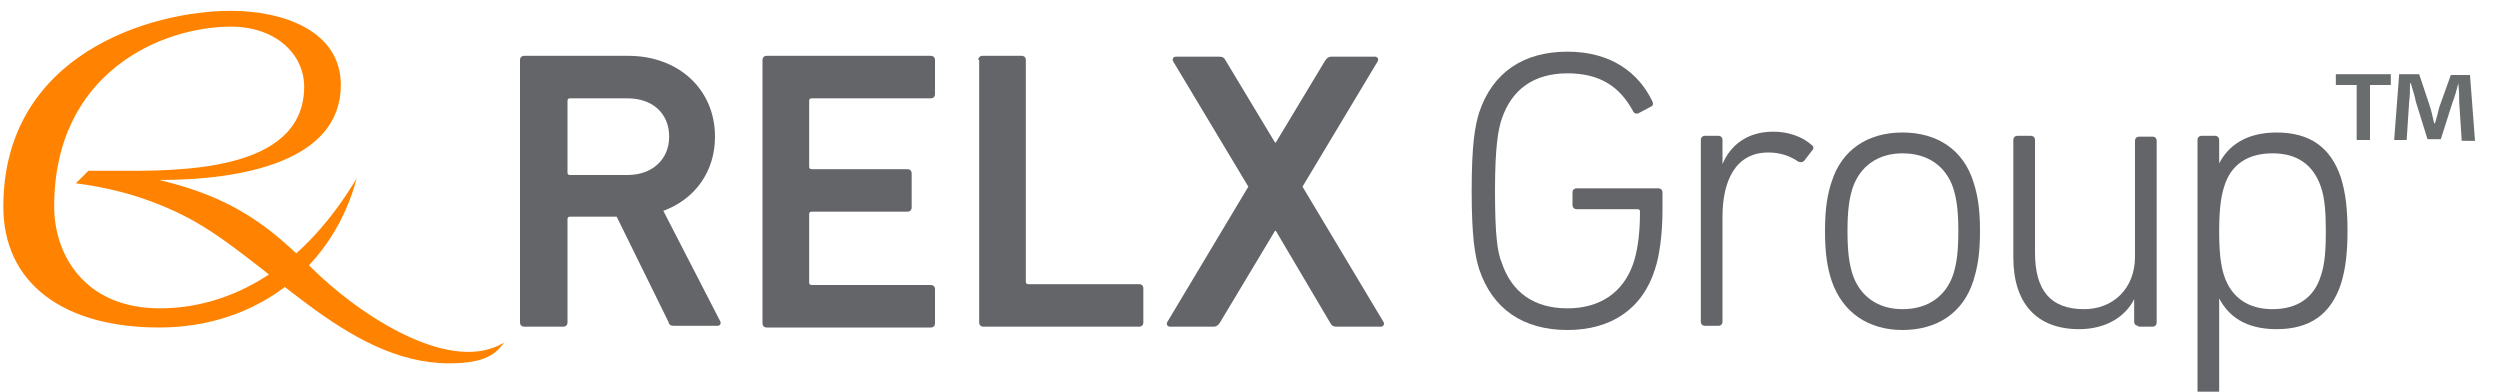
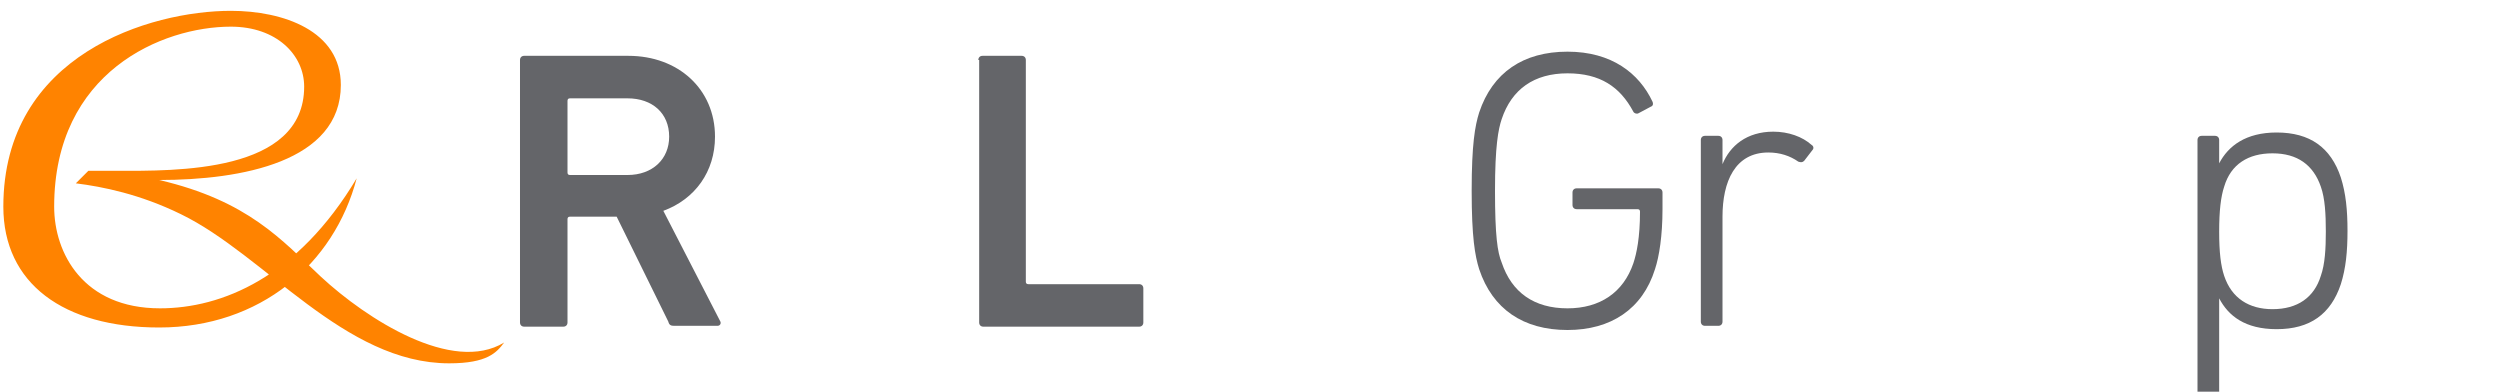
<svg xmlns="http://www.w3.org/2000/svg" version="1.1" id="Layer_1" x="0px" y="0px" viewBox="-156 397.9 300 47" style="enable-background:new -156 397.9 300 47;" xml:space="preserve">
  <style type="text/css">
	.st0{fill:#FF8300;}
	.st1{fill:#646569;}
	.st2{fill:#696D6E;}
</style>
  <path class="st0" d="M-136.9,419.5c9.9,0,21.8-2.2,21.8-11.4c0-6.5-6.9-8.9-13.2-8.9c-9.6,0-27.3,5.2-27.3,23.5  c0,9.2,7.2,14.5,18.7,14.5c12.1,0,21-7.6,23.7-17.9c-7.1,11.9-16.2,15.6-23.6,15.6c-9.2,0-12.7-6.6-12.7-12.2  c0-16.2,13-21.6,21.2-21.6c5.5,0,8.8,3.4,8.8,7.2c0,10.4-15.5,10.1-22.5,10.1c-0.7,0-3,0-3.4,0l-1.5,1.5c3.2,0.4,7.7,1.3,12.6,3.7  c10.1,4.9,19.6,17.9,32.2,17.9c4.6,0,5.7-1.3,6.6-2.5c-6.2,3.8-16.5-2.8-22-7.9C-122.2,426.7-126.2,422-136.9,419.5" />
  <path class="st1" d="M-75.1,437c-0.4,0-0.6-0.1-0.7-0.5l-6.2-12.6h-5.6c-0.2,0-0.3,0.1-0.3,0.3v12.4c0,0.3-0.2,0.5-0.5,0.5h-4.7  c-0.3,0-0.5-0.2-0.5-0.5v-31.5c0-0.3,0.2-0.5,0.5-0.5h12.5c6,0,10.4,4,10.4,9.7c0,4.2-2.4,7.5-6.2,8.9l6.8,13.2  c0.2,0.3,0,0.6-0.3,0.6H-75.1z M-75.7,414.3c0-2.8-2-4.6-5-4.6h-6.9c-0.2,0-0.3,0.1-0.3,0.3v8.6c0,0.2,0.1,0.3,0.3,0.3h6.9  C-77.7,418.9-75.7,417-75.7,414.3" />
-   <path class="st1" d="M-64.5,405.1c0-0.3,0.2-0.5,0.5-0.5h19.7c0.3,0,0.5,0.2,0.5,0.5v4.1c0,0.3-0.2,0.5-0.5,0.5h-14.3  c-0.2,0-0.3,0.1-0.3,0.3v7.9c0,0.2,0.1,0.3,0.3,0.3h11.5c0.3,0,0.5,0.2,0.5,0.5v4.1c0,0.3-0.2,0.5-0.5,0.5h-11.5  c-0.2,0-0.3,0.1-0.3,0.3v8.2c0,0.2,0.1,0.3,0.3,0.3h14.3c0.3,0,0.5,0.2,0.5,0.5v4.1c0,0.3-0.2,0.5-0.5,0.5H-64  c-0.3,0-0.5-0.2-0.5-0.5V405.1z" />
  <path class="st1" d="M-38.6,405.1c0-0.3,0.2-0.5,0.5-0.5h4.7c0.3,0,0.5,0.2,0.5,0.5v26.6c0,0.2,0.1,0.3,0.3,0.3h13.3  c0.3,0,0.5,0.2,0.5,0.5v4.1c0,0.3-0.2,0.5-0.5,0.5h-18.7c-0.3,0-0.5-0.2-0.5-0.5V405.1z" />
  <path class="st1" d="M20.6,420.8c0-5.6,0.4-7.8,0.9-9.4c1.6-4.8,5.3-7.3,10.6-7.3c5.3,0,8.6,2.6,10.2,6c0.1,0.2,0.1,0.5-0.2,0.6  l-1.5,0.8c-0.2,0.1-0.5,0-0.6-0.2c-1.6-3-4-4.6-7.9-4.6c-4,0-6.7,1.9-7.9,5.5c-0.4,1.2-0.8,3.2-0.8,8.6c0,5.4,0.3,7.4,0.8,8.6  c1.2,3.6,3.9,5.5,7.9,5.5c3.9,0,6.7-1.9,7.9-5.4c0.4-1.2,0.8-3.1,0.8-6.2c0-0.2-0.1-0.3-0.3-0.3h-7.3c-0.3,0-0.5-0.2-0.5-0.5V421  c0-0.3,0.2-0.5,0.5-0.5H43c0.3,0,0.5,0.2,0.5,0.5v2c0,3.2-0.4,5.7-0.9,7.2c-1.5,4.8-5.3,7.3-10.5,7.3c-5.3,0-9-2.5-10.6-7.3  C21,428.6,20.6,426.4,20.6,420.8" />
  <path class="st1" d="M48.6,437c-0.3,0-0.5-0.2-0.5-0.5v-21.8c0-0.3,0.2-0.5,0.5-0.5h1.6c0.3,0,0.5,0.2,0.5,0.5v2.9h0  c0.9-2.2,2.9-3.9,6.1-3.9c1.8,0,3.5,0.6,4.6,1.6c0.2,0.1,0.3,0.4,0.1,0.6l-1,1.3c-0.2,0.2-0.4,0.2-0.7,0.1c-1-0.7-2.2-1.1-3.6-1.1  c-4,0-5.5,3.5-5.5,7.7v12.6c0,0.3-0.2,0.5-0.5,0.5H48.6z" />
-   <path class="st1" d="M63.8,431.6c-0.5-1.5-0.8-3.2-0.8-6c0-2.7,0.3-4.4,0.8-5.9c1.2-3.8,4.3-5.9,8.5-5.9c4.2,0,7.3,2.1,8.5,5.9  c0.5,1.5,0.8,3.2,0.8,5.9c0,2.8-0.3,4.4-0.8,6c-1.2,3.8-4.3,5.9-8.5,5.9C68.2,437.5,65.1,435.4,63.8,431.6 M78.4,430.8  c0.4-1.3,0.6-2.7,0.6-5.2c0-2.4-0.2-3.8-0.6-5.1c-0.9-2.7-3.1-4.2-6.1-4.2c-2.9,0-5.1,1.5-6,4.2c-0.4,1.3-0.6,2.7-0.6,5.1  c0,2.5,0.2,3.9,0.6,5.2c0.9,2.7,3.1,4.2,6,4.2C75.3,435,77.5,433.5,78.4,430.8" />
-   <path class="st1" d="M100.6,437c-0.3,0-0.5-0.2-0.5-0.5v-2.7h0c-1.1,2.2-3.5,3.6-6.6,3.6c-5.1,0-7.9-3.1-7.9-8.6v-14.1  c0-0.3,0.2-0.5,0.5-0.5h1.6c0.3,0,0.5,0.2,0.5,0.5v13.5c0,4.6,1.9,6.8,5.9,6.8c3.4,0,6.1-2.4,6.1-6.3v-13.9c0-0.3,0.2-0.5,0.5-0.5  h1.6c0.3,0,0.5,0.2,0.5,0.5v21.8c0,0.3-0.2,0.5-0.5,0.5H100.6z" />
  <path class="st1" d="M108.2,445.6c-0.3,0-0.5-0.2-0.5-0.5v-30.4c0-0.3,0.2-0.5,0.5-0.5h1.6c0.3,0,0.5,0.2,0.5,0.5v2.8h0  c1.1-2.1,3.2-3.7,6.9-3.7c4,0,6.5,1.8,7.7,5.4c0.6,1.9,0.8,3.9,0.8,6.4c0,2.5-0.2,4.5-0.8,6.4c-1.2,3.6-3.7,5.4-7.7,5.4  c-3.8,0-5.8-1.6-6.9-3.7h0v11.4c0,0.3-0.2,0.5-0.5,0.5H108.2z M122.5,431c0.5-1.4,0.6-3.3,0.6-5.3c0-2.1-0.1-4-0.6-5.4  c-0.9-2.6-2.8-4-5.8-4c-2.9,0-5,1.3-5.8,4c-0.4,1.2-0.6,2.9-0.6,5.4c0,2.5,0.2,4.1,0.6,5.3c0.9,2.7,3,4,5.8,4  C119.7,435,121.7,433.6,122.5,431" />
-   <path class="st1" d="M4.4,437.1c-0.4,0-0.6-0.1-0.8-0.5l-6.5-11H-3l-6.6,11c-0.2,0.3-0.4,0.5-0.8,0.5h-5.2c-0.3,0-0.5-0.3-0.3-0.6  l9.7-16.2l-9-15c-0.2-0.3,0-0.6,0.3-0.6h5.2c0.4,0,0.6,0.1,0.8,0.5l5.9,9.8h0.1l5.9-9.8c0.2-0.3,0.4-0.5,0.8-0.5h5.2  c0.3,0,0.5,0.3,0.3,0.6l-9,15l9.7,16.2c0.2,0.3,0,0.6-0.3,0.6H4.4z" />
-   <path class="st2" d="M130.9,406.8v1.3h-2.5v6.6h-1.6v-6.6h-2.5v-1.3H130.9 M139.4,414.7l-0.3-4.6c0-0.6,0-1.3-0.1-2.2H139  c-0.2,0.7-0.4,1.6-0.7,2.3l-1.4,4.4h-1.6l-1.4-4.5c-0.1-0.6-0.4-1.5-0.6-2.2h-0.1c0,0.7,0,1.5-0.1,2.2l-0.3,4.6h-1.5l0.6-7.9h2.4  l1.3,3.9c0.2,0.6,0.3,1.2,0.5,2h0.1c0.2-0.7,0.4-1.4,0.5-1.9l1.4-3.9h2.3l0.6,7.9H139.4z" />
</svg>